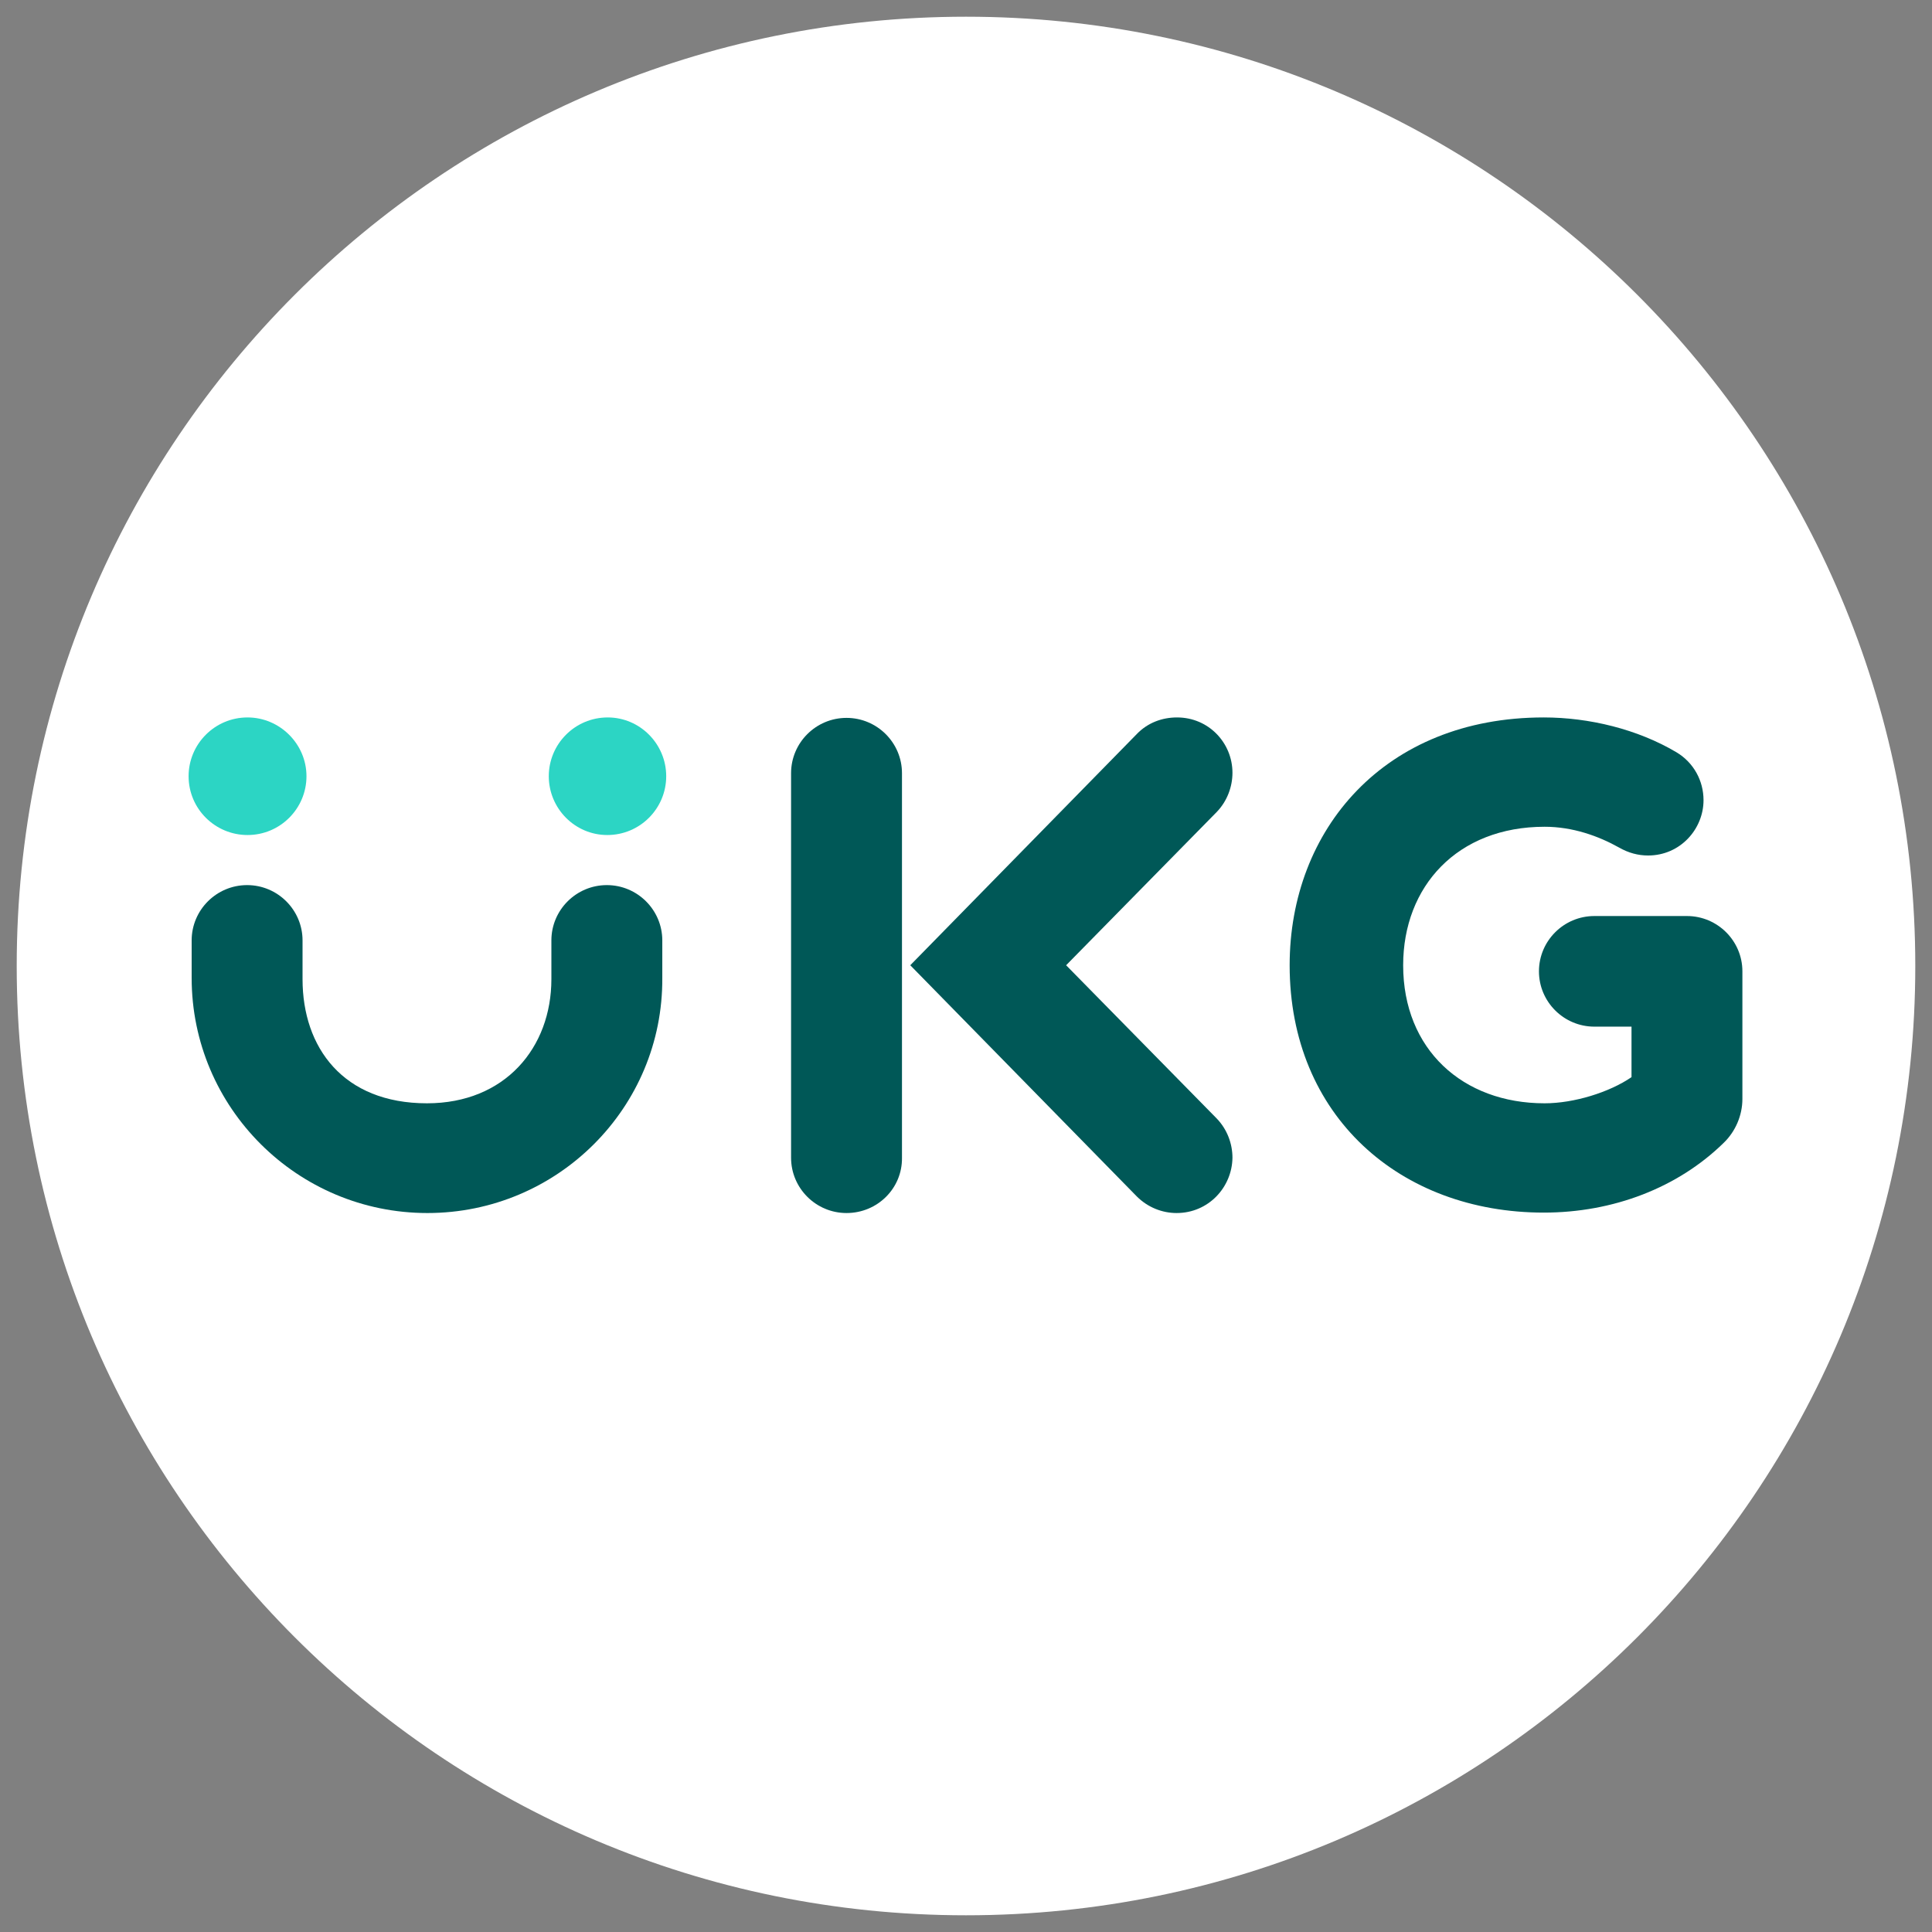
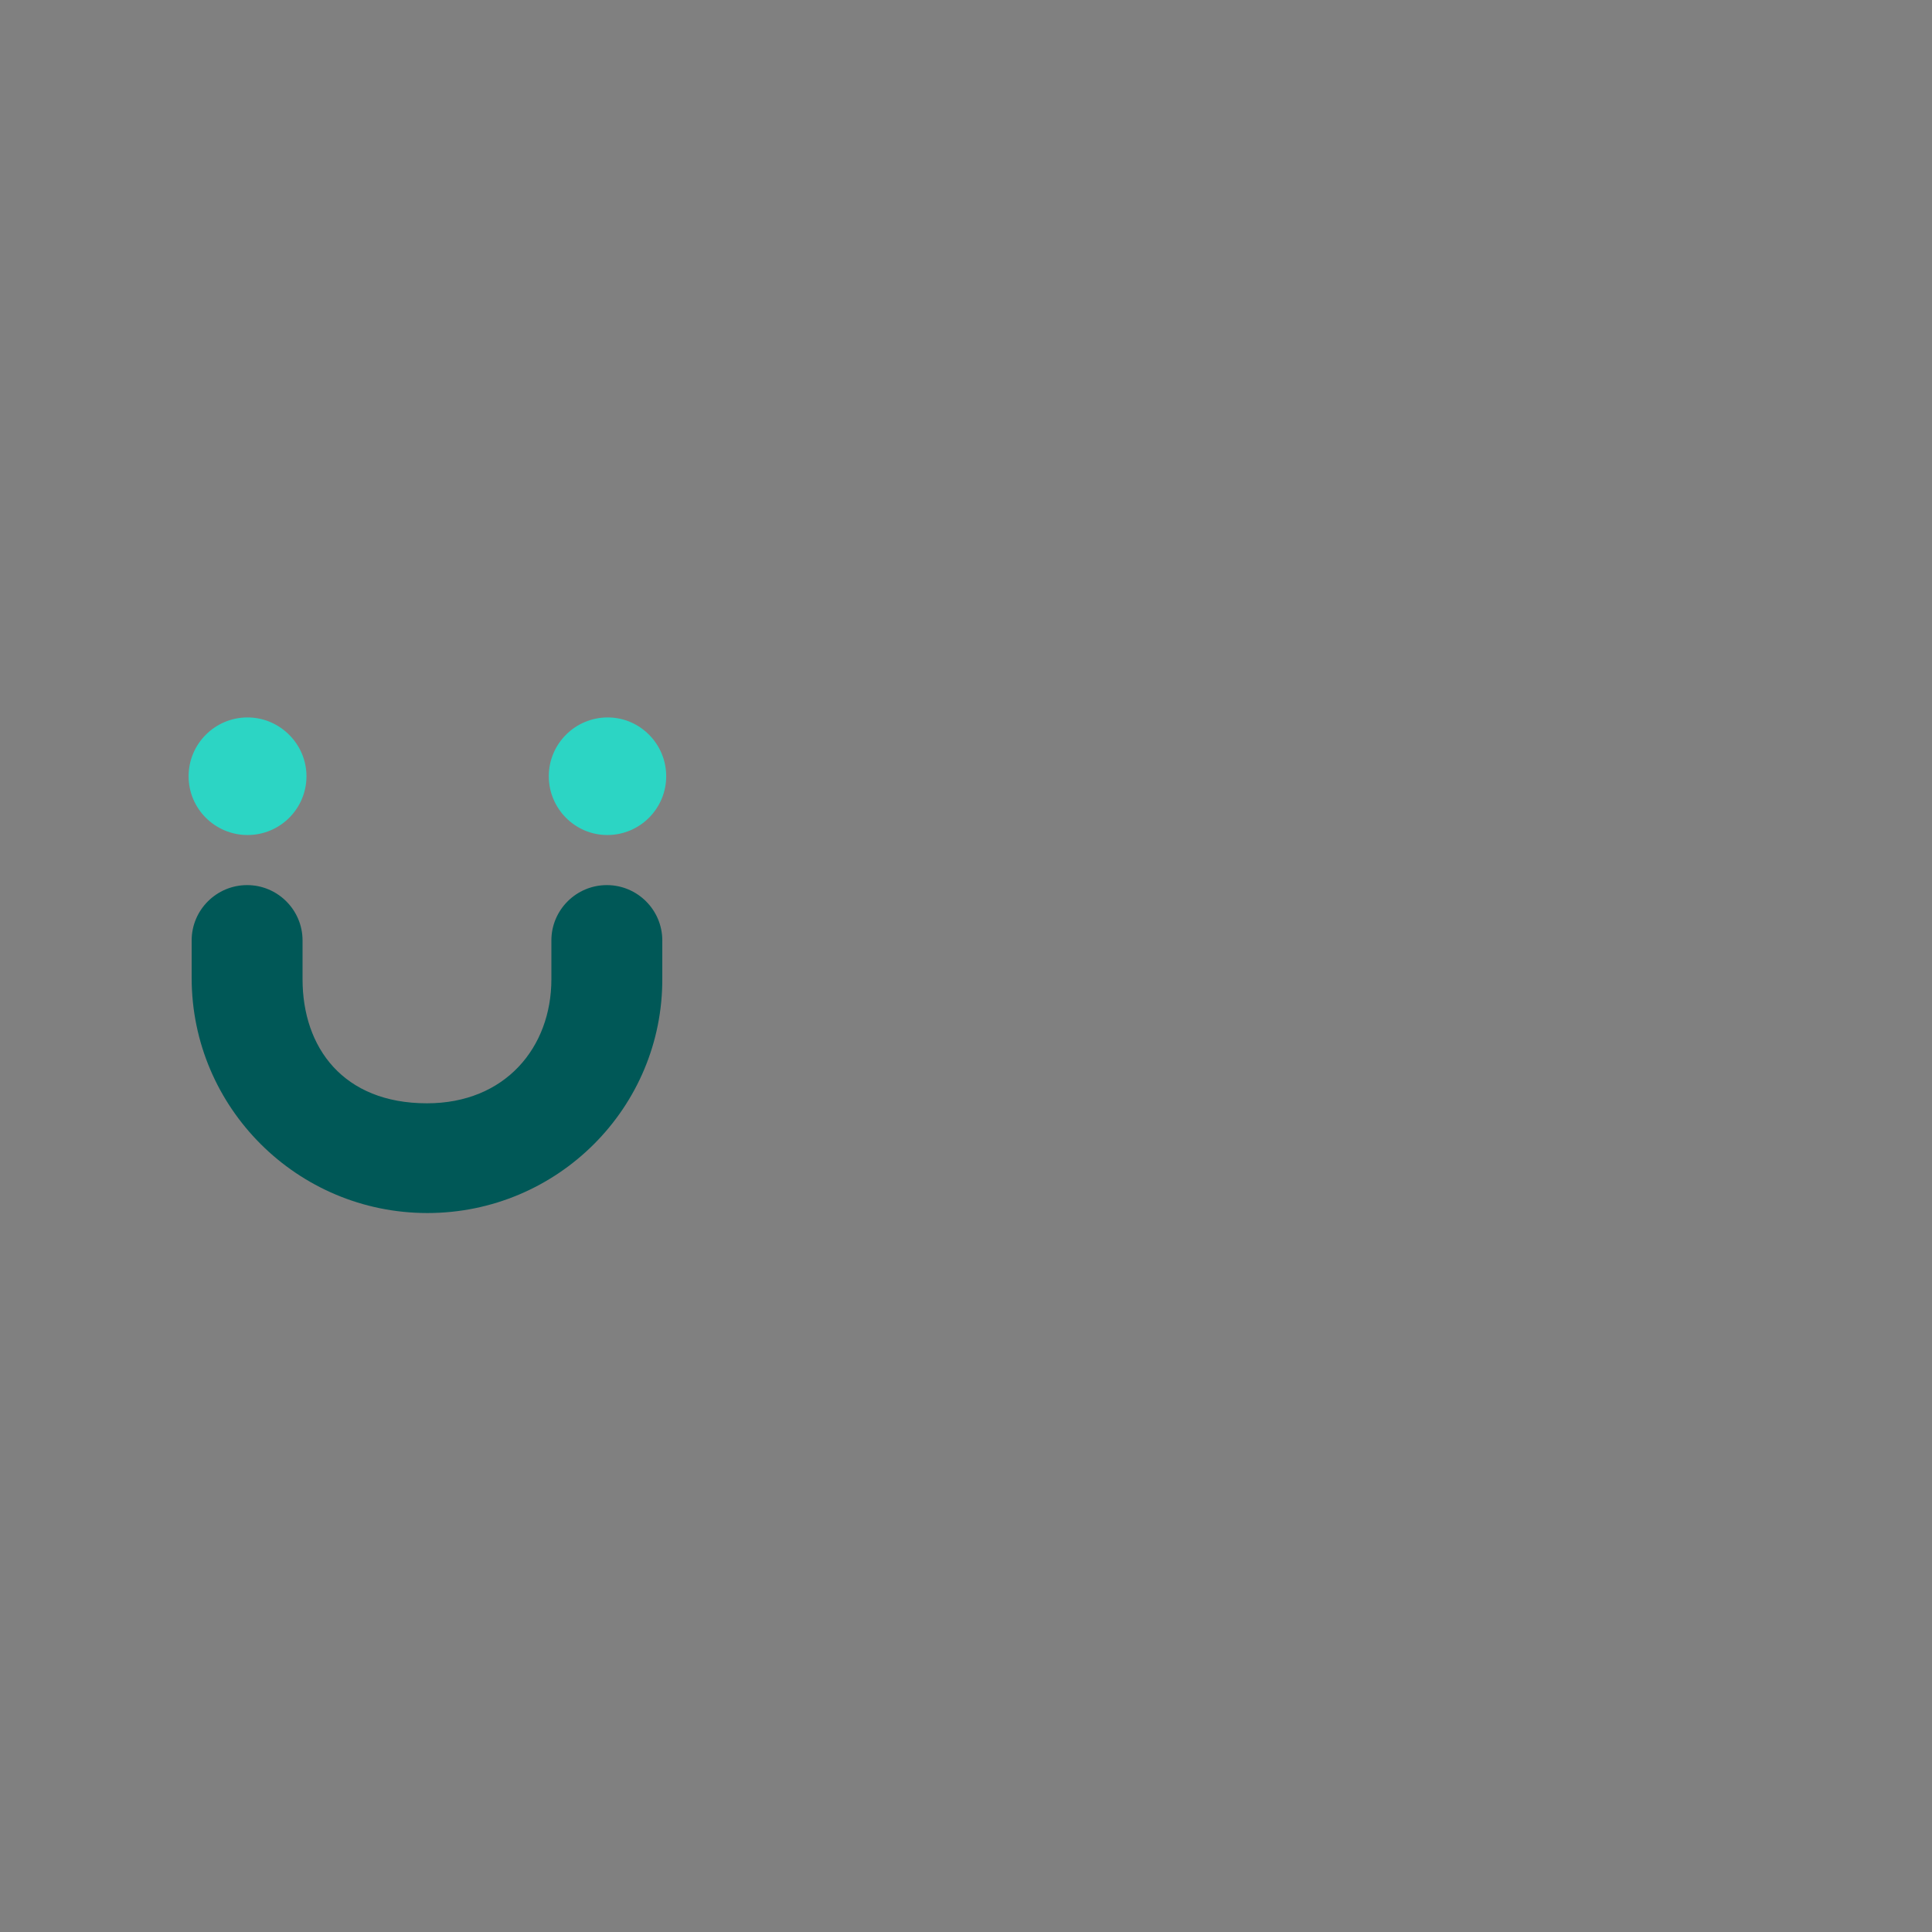
<svg xmlns="http://www.w3.org/2000/svg" width="560" zoomAndPan="magnify" viewBox="0 0 420 420" height="560" preserveAspectRatio="xMidYMid meet" version="1.0">
  <rect x="0" y="0" width="420" height="420" fill="#808080" stroke="none" />
  <defs>
    <clipPath id="8cbffb07ff">
      <path d="M 3.633 3.633 L 416.367 3.633 L 416.367 416.367 L 3.633 416.367 Z M 3.633 3.633 " clip-rule="nonzero" />
    </clipPath>
    <clipPath id="1dbdc3125c">
-       <path d="M 210 3.633 C 96.027 3.633 3.633 96.027 3.633 210 C 3.633 323.973 96.027 416.367 210 416.367 C 323.973 416.367 416.367 323.973 416.367 210 C 416.367 96.027 323.973 3.633 210 3.633 Z M 210 3.633 " clip-rule="nonzero" />
-     </clipPath>
+       </clipPath>
  </defs>
  <g clip-path="url(#8cbffb07ff)">
    <g clip-path="url(#1dbdc3125c)">
-       <path fill="#ffffff" d="M 3.633 3.633 L 416.367 3.633 L 416.367 416.367 L 3.633 416.367 Z M 3.633 3.633 " fill-opacity="1" fill-rule="nonzero" />
+       <path fill="#ffffff" d="M 3.633 3.633 L 416.367 416.367 L 3.633 416.367 Z M 3.633 3.633 " fill-opacity="1" fill-rule="nonzero" />
    </g>
  </g>
-   <path fill="#005857" d="M 255.777 263.703 C 252.648 263.703 249.516 262.473 247.141 260.105 L 197.883 209.836 L 247.141 159.562 C 249.516 157.102 252.648 155.965 255.875 155.965 C 262.801 155.965 267.926 161.551 267.926 167.988 C 267.926 171.02 266.789 174.145 264.512 176.512 L 231.766 209.836 L 264.512 243.16 C 266.789 245.527 267.926 248.648 267.926 251.68 C 267.832 258.117 262.707 263.703 255.777 263.703 " fill-opacity="1" fill-rule="nonzero" />
-   <path fill="#005857" d="M 184.027 263.703 C 177.383 263.703 171.973 258.309 171.973 251.68 L 171.973 168.086 C 171.973 161.457 177.383 156.062 184.027 156.062 C 190.672 156.062 196.082 161.457 196.082 168.086 L 196.082 251.68 C 196.176 258.309 190.766 263.703 184.027 263.703 " fill-opacity="1" fill-rule="nonzero" />
-   <path fill="#005857" d="M 335.598 263.609 C 304.371 263.609 280.359 242.59 280.359 209.836 C 280.359 180.391 300.957 155.965 335.598 155.965 C 345.469 155.965 356.004 158.523 364.449 163.539 C 368.246 165.812 370.332 169.789 370.332 173.953 C 370.332 180.203 365.305 185.977 358.281 185.977 C 356.098 185.977 354.008 185.41 352.016 184.273 C 347.461 181.719 341.859 179.73 335.785 179.73 C 316.805 179.73 305.035 192.699 305.035 209.836 C 305.035 228.105 317.945 239.848 335.785 239.848 C 342.145 239.848 349.832 237.48 354.676 234.164 L 354.676 223.184 L 346.605 223.184 C 339.965 223.184 334.555 217.789 334.555 211.16 C 334.555 204.531 339.965 199.137 346.605 199.137 L 366.727 199.137 C 373.371 199.137 378.781 204.531 378.781 211.16 L 378.781 238.898 C 378.781 242.496 377.262 246 374.699 248.461 C 364.734 258.211 350.688 263.609 335.598 263.609 " fill-opacity="1" fill-rule="nonzero" />
  <path fill="#2cd5c4" d="M 66.625 168.746 C 66.625 175.754 60.93 181.527 53.812 181.527 C 46.789 181.527 41 175.848 41 168.746 C 41 161.742 46.695 155.965 53.812 155.965 C 60.836 155.965 66.625 161.742 66.625 168.746 " fill-opacity="1" fill-rule="nonzero" />
  <path fill="#2cd5c4" d="M 144.828 168.746 C 144.828 175.754 139.137 181.527 132.016 181.527 C 124.992 181.527 119.301 175.754 119.301 168.746 C 119.301 161.742 124.992 155.965 132.113 155.965 C 139.137 155.965 144.828 161.742 144.828 168.746 " fill-opacity="1" fill-rule="nonzero" />
  <path fill="#005857" d="M 92.914 263.703 C 64.633 263.703 41.664 240.793 41.664 212.582 L 41.664 204.438 C 41.664 197.812 47.074 192.414 53.719 192.414 C 60.359 192.414 65.77 197.812 65.77 204.438 L 65.77 212.863 C 65.77 227.727 74.598 239.848 92.82 239.848 C 109.809 239.848 119.867 227.727 119.867 212.863 L 119.867 204.438 C 119.867 197.812 125.277 192.414 131.922 192.414 C 138.566 192.414 143.977 197.812 143.977 204.438 L 143.977 212.582 C 144.164 240.793 121.199 263.703 92.914 263.703 " fill-opacity="1" fill-rule="nonzero" />
</svg>